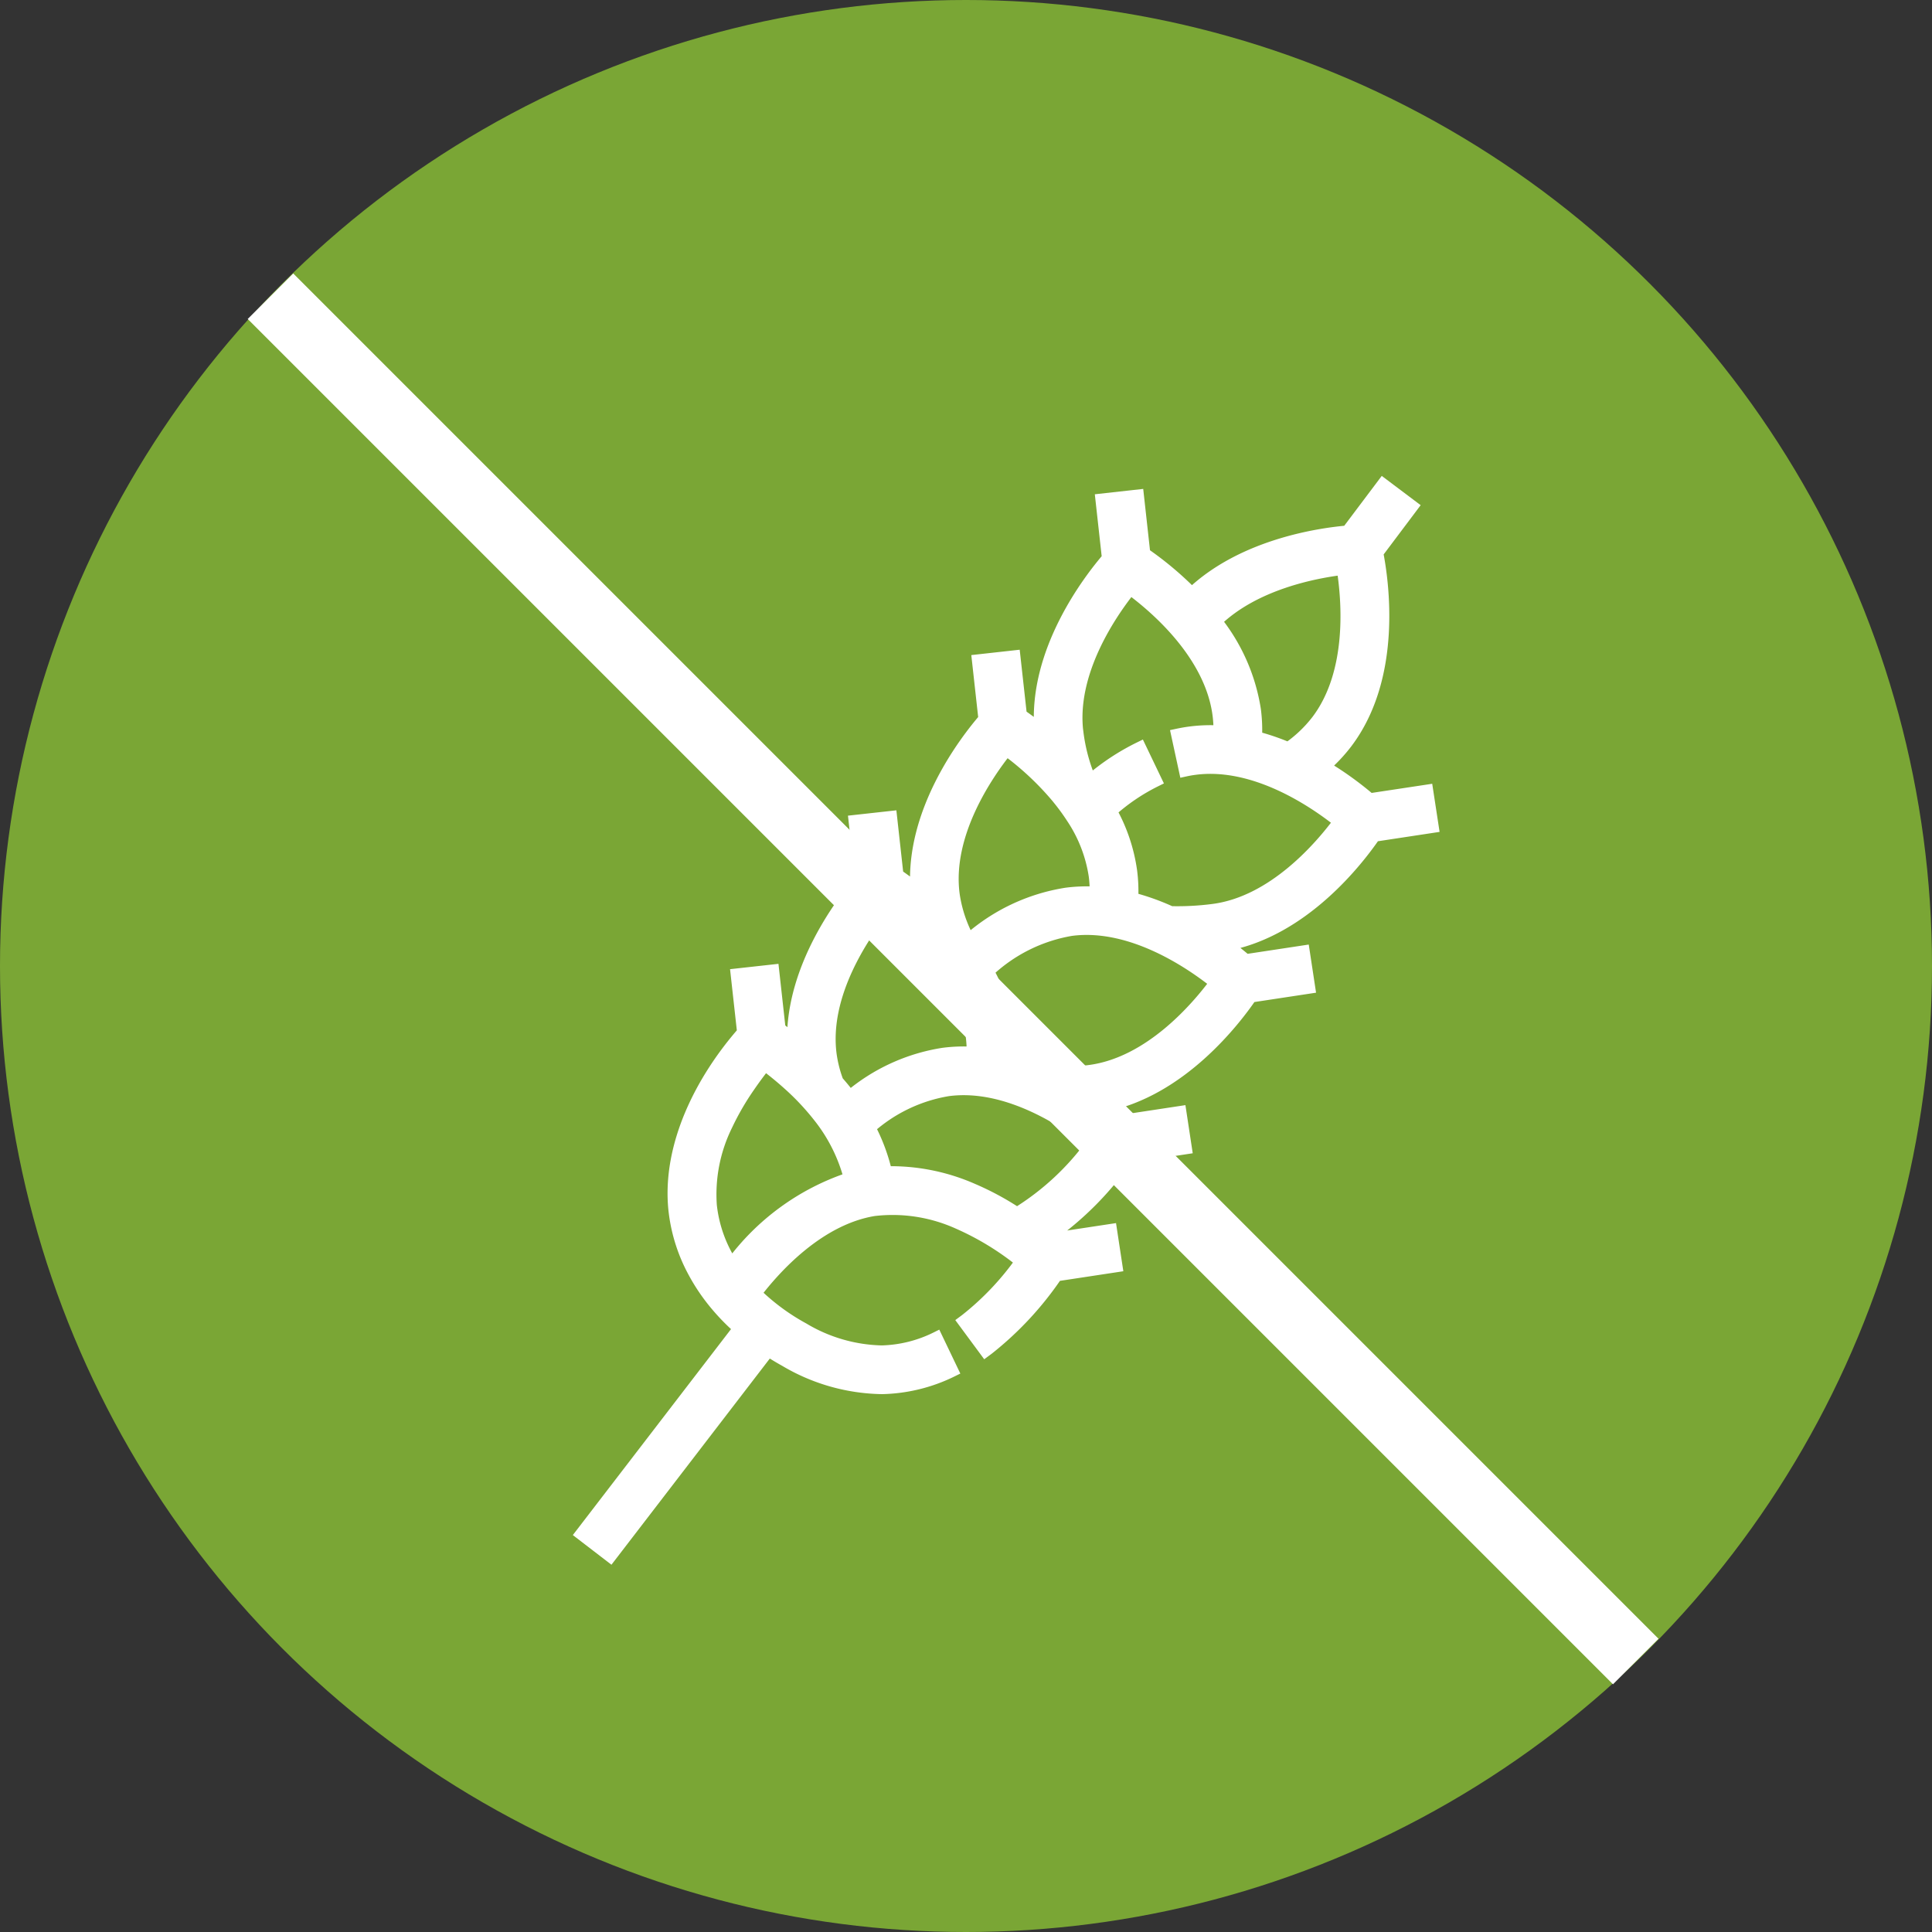
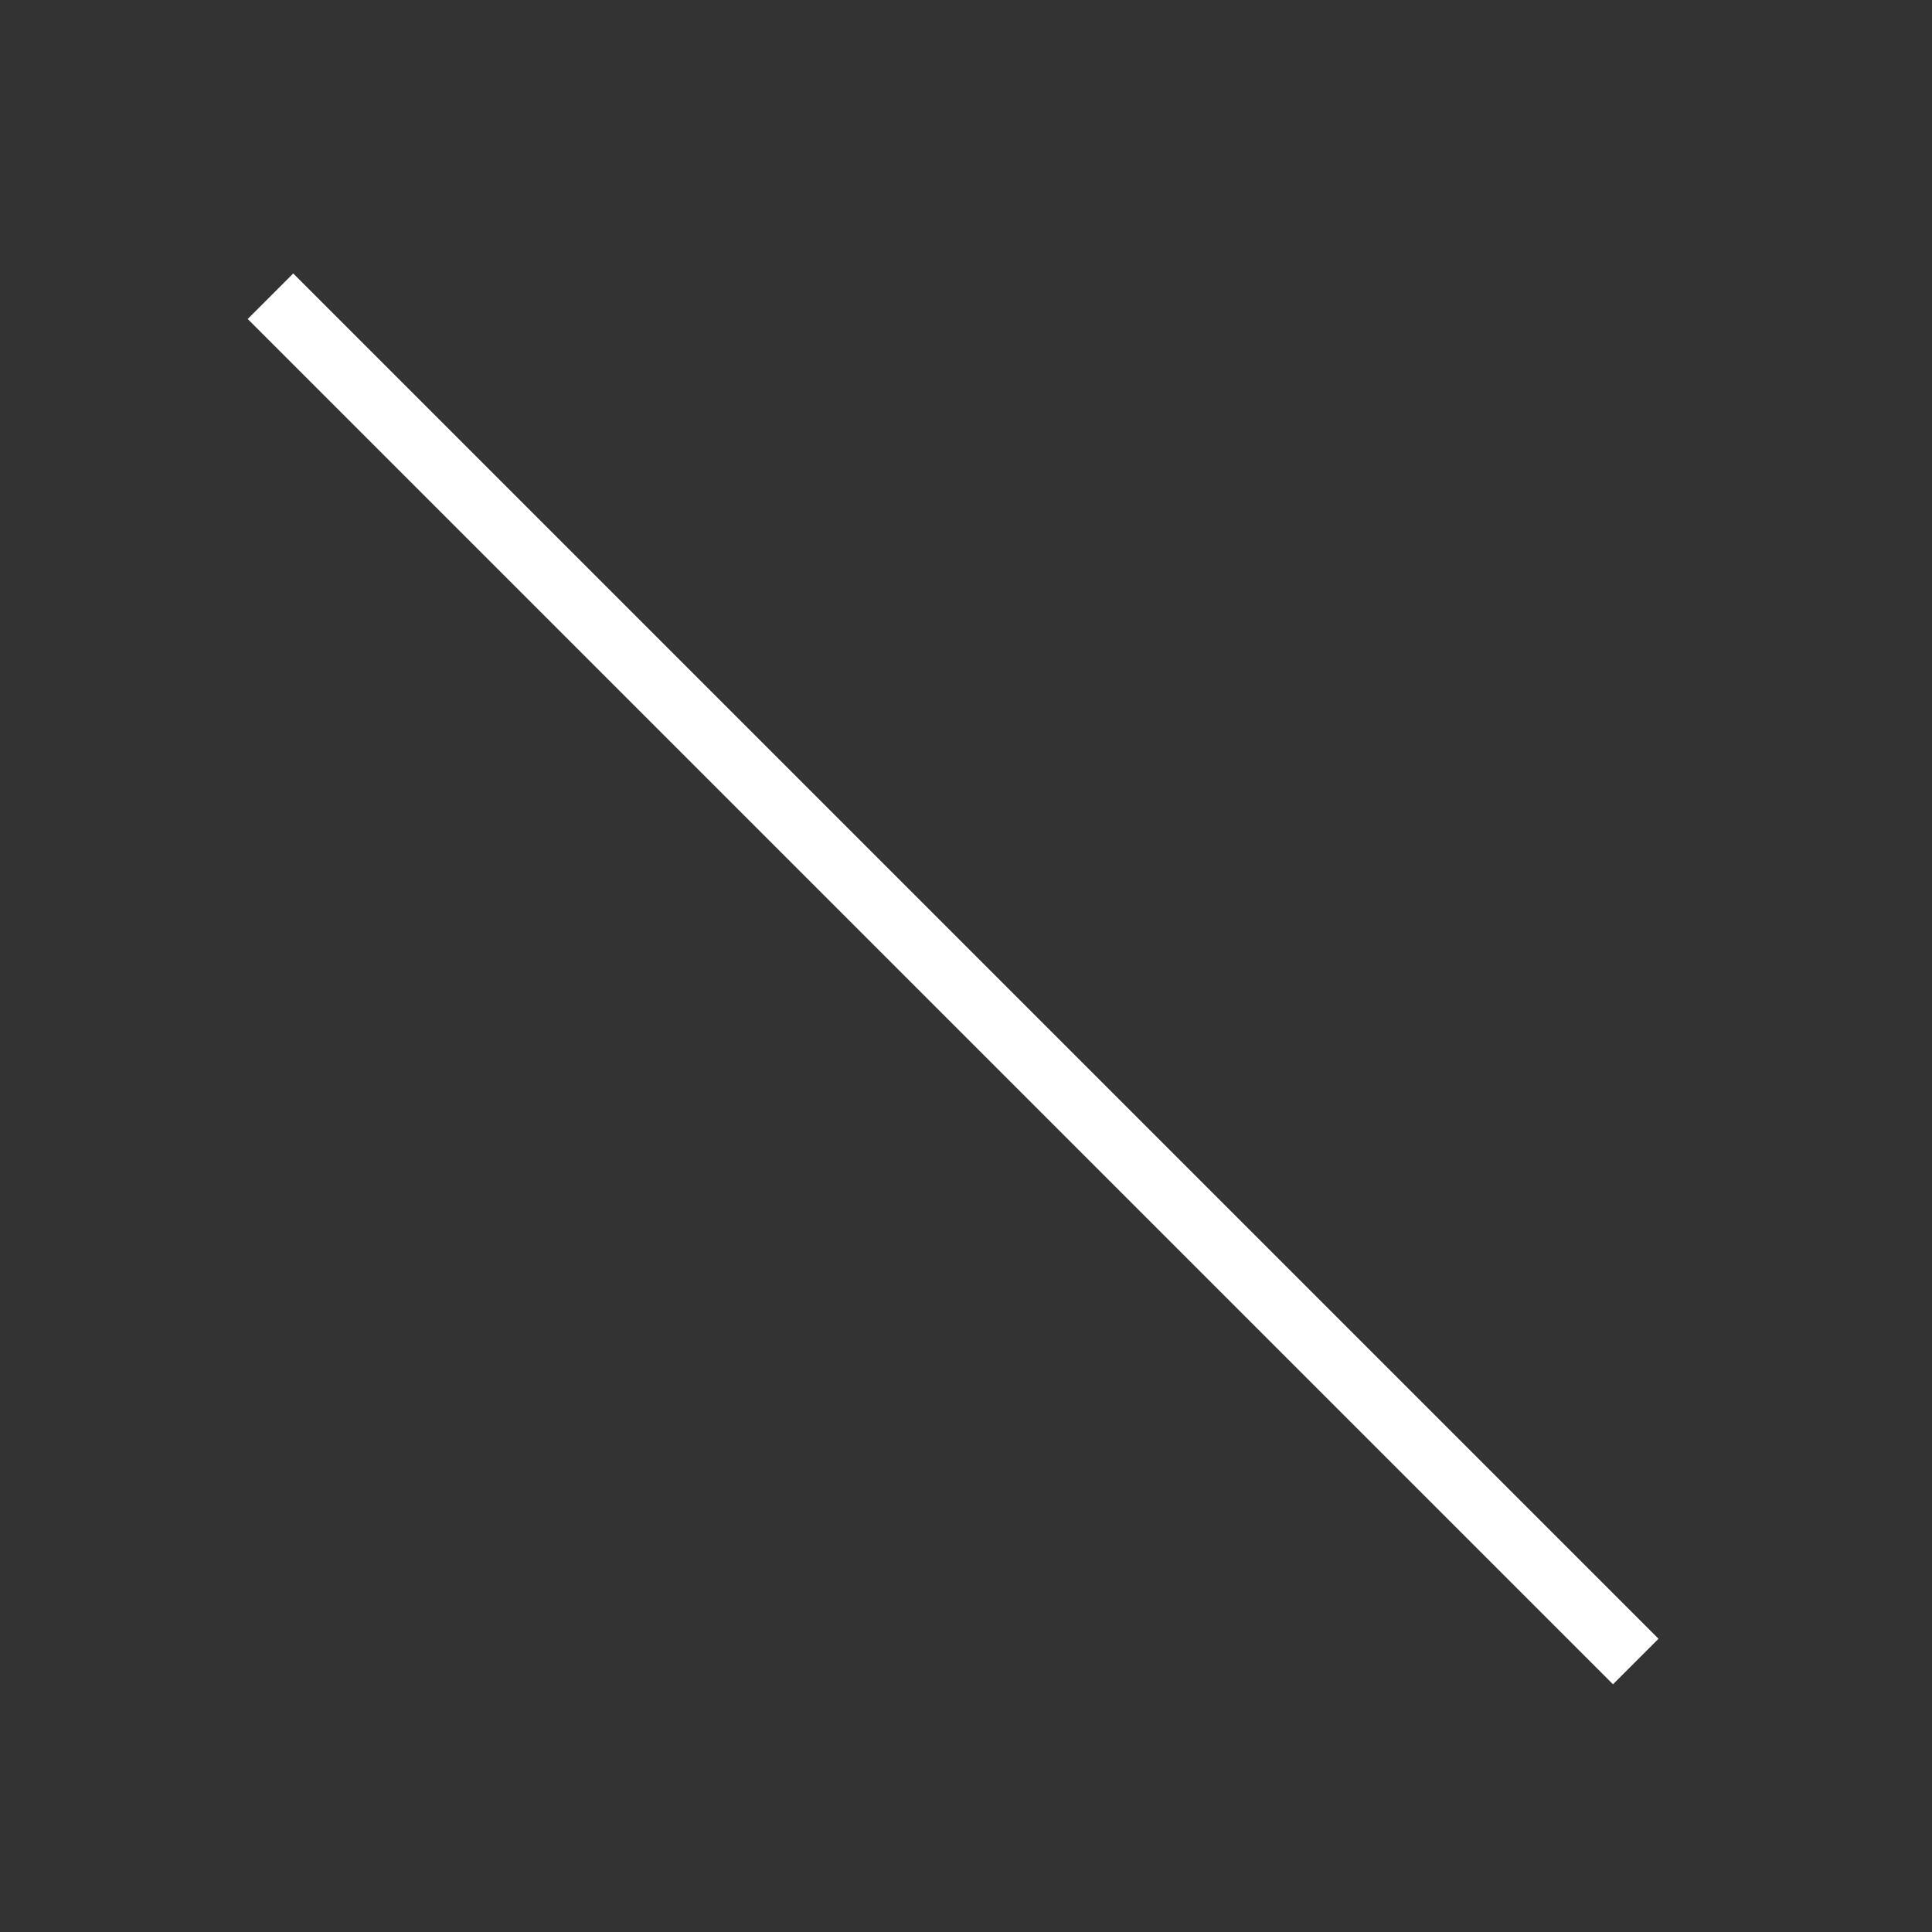
<svg xmlns="http://www.w3.org/2000/svg" width="150" height="150" viewBox="0 0 150 150">
  <rect x="0" y="0" width="150" height="150" fill="#333333" stroke="none" />
  <g id="icon-glutenfrei-2" transform="translate(4045 -1991)">
-     <circle id="icon_eu-bio" cx="75" cy="75" r="75" transform="translate(-4045 1991)" fill="#7aa635" />
    <line id="Linie_6" data-name="Linie 6" x2="106" y2="106" transform="translate(-4024 2014)" fill="none" stroke="#fff" stroke-width="5" />
    <g id="glutenfrei" transform="translate(-3997 2018.379)">
-       <path id="Pfad_246" data-name="Pfad 246" d="M47.49,74.656a15.119,15.119,0,0,0,5.383-5.619,12.869,12.869,0,0,0,1.366-5.4l-2.779-.116a10.111,10.111,0,0,1-1.06,4.239,12.4,12.4,0,0,1-4.426,4.56,16.88,16.88,0,0,1-4.2,2.006c-1.061-2.3-2.808-7.074-1.413-11.208a12.427,12.427,0,0,1,3.962-5.312,21.815,21.815,0,0,1,4.971-2.948,21.863,21.863,0,0,1,2,5.945q.015.093.029.185l2.751-.41c-.011-.074-.022-.148-.034-.222a25.509,25.509,0,0,0-2.56-7.367l1.556-4.431-2.624-.921-1.535,4.372-.313.134a24.448,24.448,0,0,0-2.6-8.341l1.509-4.3-2.624-.921-1.482,4.222c-.428.167-1.048.425-1.783.781,1.794-5.838-1.126-12.158-2.141-14.089l1.51-4.3-2.624-.921-1.5,4.272c-.442.173-1.077.439-1.827.806,1.865-5.845-1.052-12.209-2.087-14.185l1.51-4.3L31.8,9.949,30.312,14.18a25.882,25.882,0,0,0-3.96,1.966,12.39,12.39,0,0,0-.826-2.436C22.806,7.856,15.768,5.345,13.637,4.7L11.726.621,9.207,1.8l1.936,4.138c-.822,1.928-2.909,7.639-1.417,12.952a25.88,25.88,0,0,0-4.5,1.82l-4.2-1.669L0,21.626l4.234,1.681c.8,2.048,3.687,8.472,9.346,10.91-.753.319-1.361.618-1.781.837L7.555,33.369,6.529,35.954l4.236,1.682c.775,2,3.63,8.4,9.238,10.888-.735.314-1.327.607-1.733.819l-4.194-1.666-1.027,2.585,4.234,1.682c.764,1.961,3.429,7.888,8.582,10.543l-.089.039c-.062.027-.159.06-.272.1a10.346,10.346,0,0,0-.989.4l-4.206-1.671-1.027,2.585L23.463,65.6c1.729,4.555,4.987,9.269,9.641,11.163a13.035,13.035,0,0,0,4.921.935,14.9,14.9,0,0,0,2.621-.236,16.756,16.756,0,0,0,2.969-.826l8.347,18.317L54.493,93.8,46.138,75.467Q46.818,75.092,47.49,74.656ZM42.572,55.649a15.753,15.753,0,0,0-4.311,5.306,14.526,14.526,0,0,0-3.7-.494,12.184,12.184,0,0,1,.281-6.8c1.662-4.446,6.692-7.048,8.93-8.014a20.609,20.609,0,0,1,2.091,7.806A22.017,22.017,0,0,0,42.572,55.649Zm-7.633-7.276A12.241,12.241,0,0,0,33,47.444a13.312,13.312,0,0,0-4.844-.8,12.47,12.47,0,0,1,.177-7.255c1.662-4.445,6.691-7.048,8.929-8.014,1.055,2.2,3.143,7.461,1.481,11.906A17.593,17.593,0,0,1,37.314,46.2,18.511,18.511,0,0,0,34.938,48.373ZM13.483,7.581c2.307.791,7.521,3,9.52,7.3a10.162,10.162,0,0,1,.84,3.027,18.106,18.106,0,0,0-1.951,1.833,12.252,12.252,0,0,0-1.934-.929,14.646,14.646,0,0,0-7.517-.555c-1.187-4.038.248-8.631,1.042-10.679Zm1.608,24.249c-4.447-1.663-7.05-6.695-8.015-8.932,2.193-1.058,7.444-3.147,11.907-1.478a9.329,9.329,0,0,1,1.22.563,12.306,12.306,0,0,0-1.014,2.078c-.113.3-.216.618-.306.934l2.677.755c.068-.243.147-.483.234-.715,1.662-4.445,6.691-7.048,8.929-8.014,1.055,2.2,3.143,7.461,1.48,11.906a21.566,21.566,0,0,1-1.4,3.011A18.5,18.5,0,0,0,28.434,34.1a12.258,12.258,0,0,0-1.934-.929,13.316,13.316,0,0,0-4.863-.8,15.441,15.441,0,0,1-.454-4.192l-2.779-.115a17.916,17.916,0,0,0,.437,4.573l-.143.025a13.792,13.792,0,0,1-3.609-.837Zm-1.472,5.426a22.677,22.677,0,0,1,5.242-1.789h.009l.175-.033a16.442,16.442,0,0,1,1.654-.228v0a11.11,11.11,0,0,1,4.829.574,9.332,9.332,0,0,1,1.22.563,12.3,12.3,0,0,0-1.014,2.079,14.9,14.9,0,0,0-.388,8.386,10.461,10.461,0,0,1-3.711-.617c-4.447-1.663-7.05-6.7-8.015-8.932Zm6.5,14.272a21.65,21.65,0,0,1,6.541-2c.2-.016.395-.035.594-.058v0a11.075,11.075,0,0,1,4.772.579,9.3,9.3,0,0,1,1.22.563,12.3,12.3,0,0,0-1.014,2.079,14.713,14.713,0,0,0-.467,7.983c-.113.018-.226.036-.34.056-.386.068-.778.151-1.175.246a9.726,9.726,0,0,1-2.117-.516c-4.447-1.663-7.049-6.7-8.014-8.932ZM34.152,74.188a12.182,12.182,0,0,1-4.987-4.046,20.8,20.8,0,0,1-1.821-2.919c-.265-.506-.525-1.04-.794-1.635-.045-.1-.1-.2-.163-.322l.059-.021c.187-.067.334-.12.459-.176.576-.256,1.115-.476,1.65-.673a19.666,19.666,0,0,1,3.358-.928,12.982,12.982,0,0,1,5.454.128,18.625,18.625,0,0,0,1.6,11.284,10.516,10.516,0,0,1-4.813-.692Z" transform="matrix(0.469, 0.883, -0.883, 0.469, 56.649, 1.296)" fill="#fff" stroke="#fff" stroke-width="1" />
-     </g>
+       </g>
  </g>
</svg>